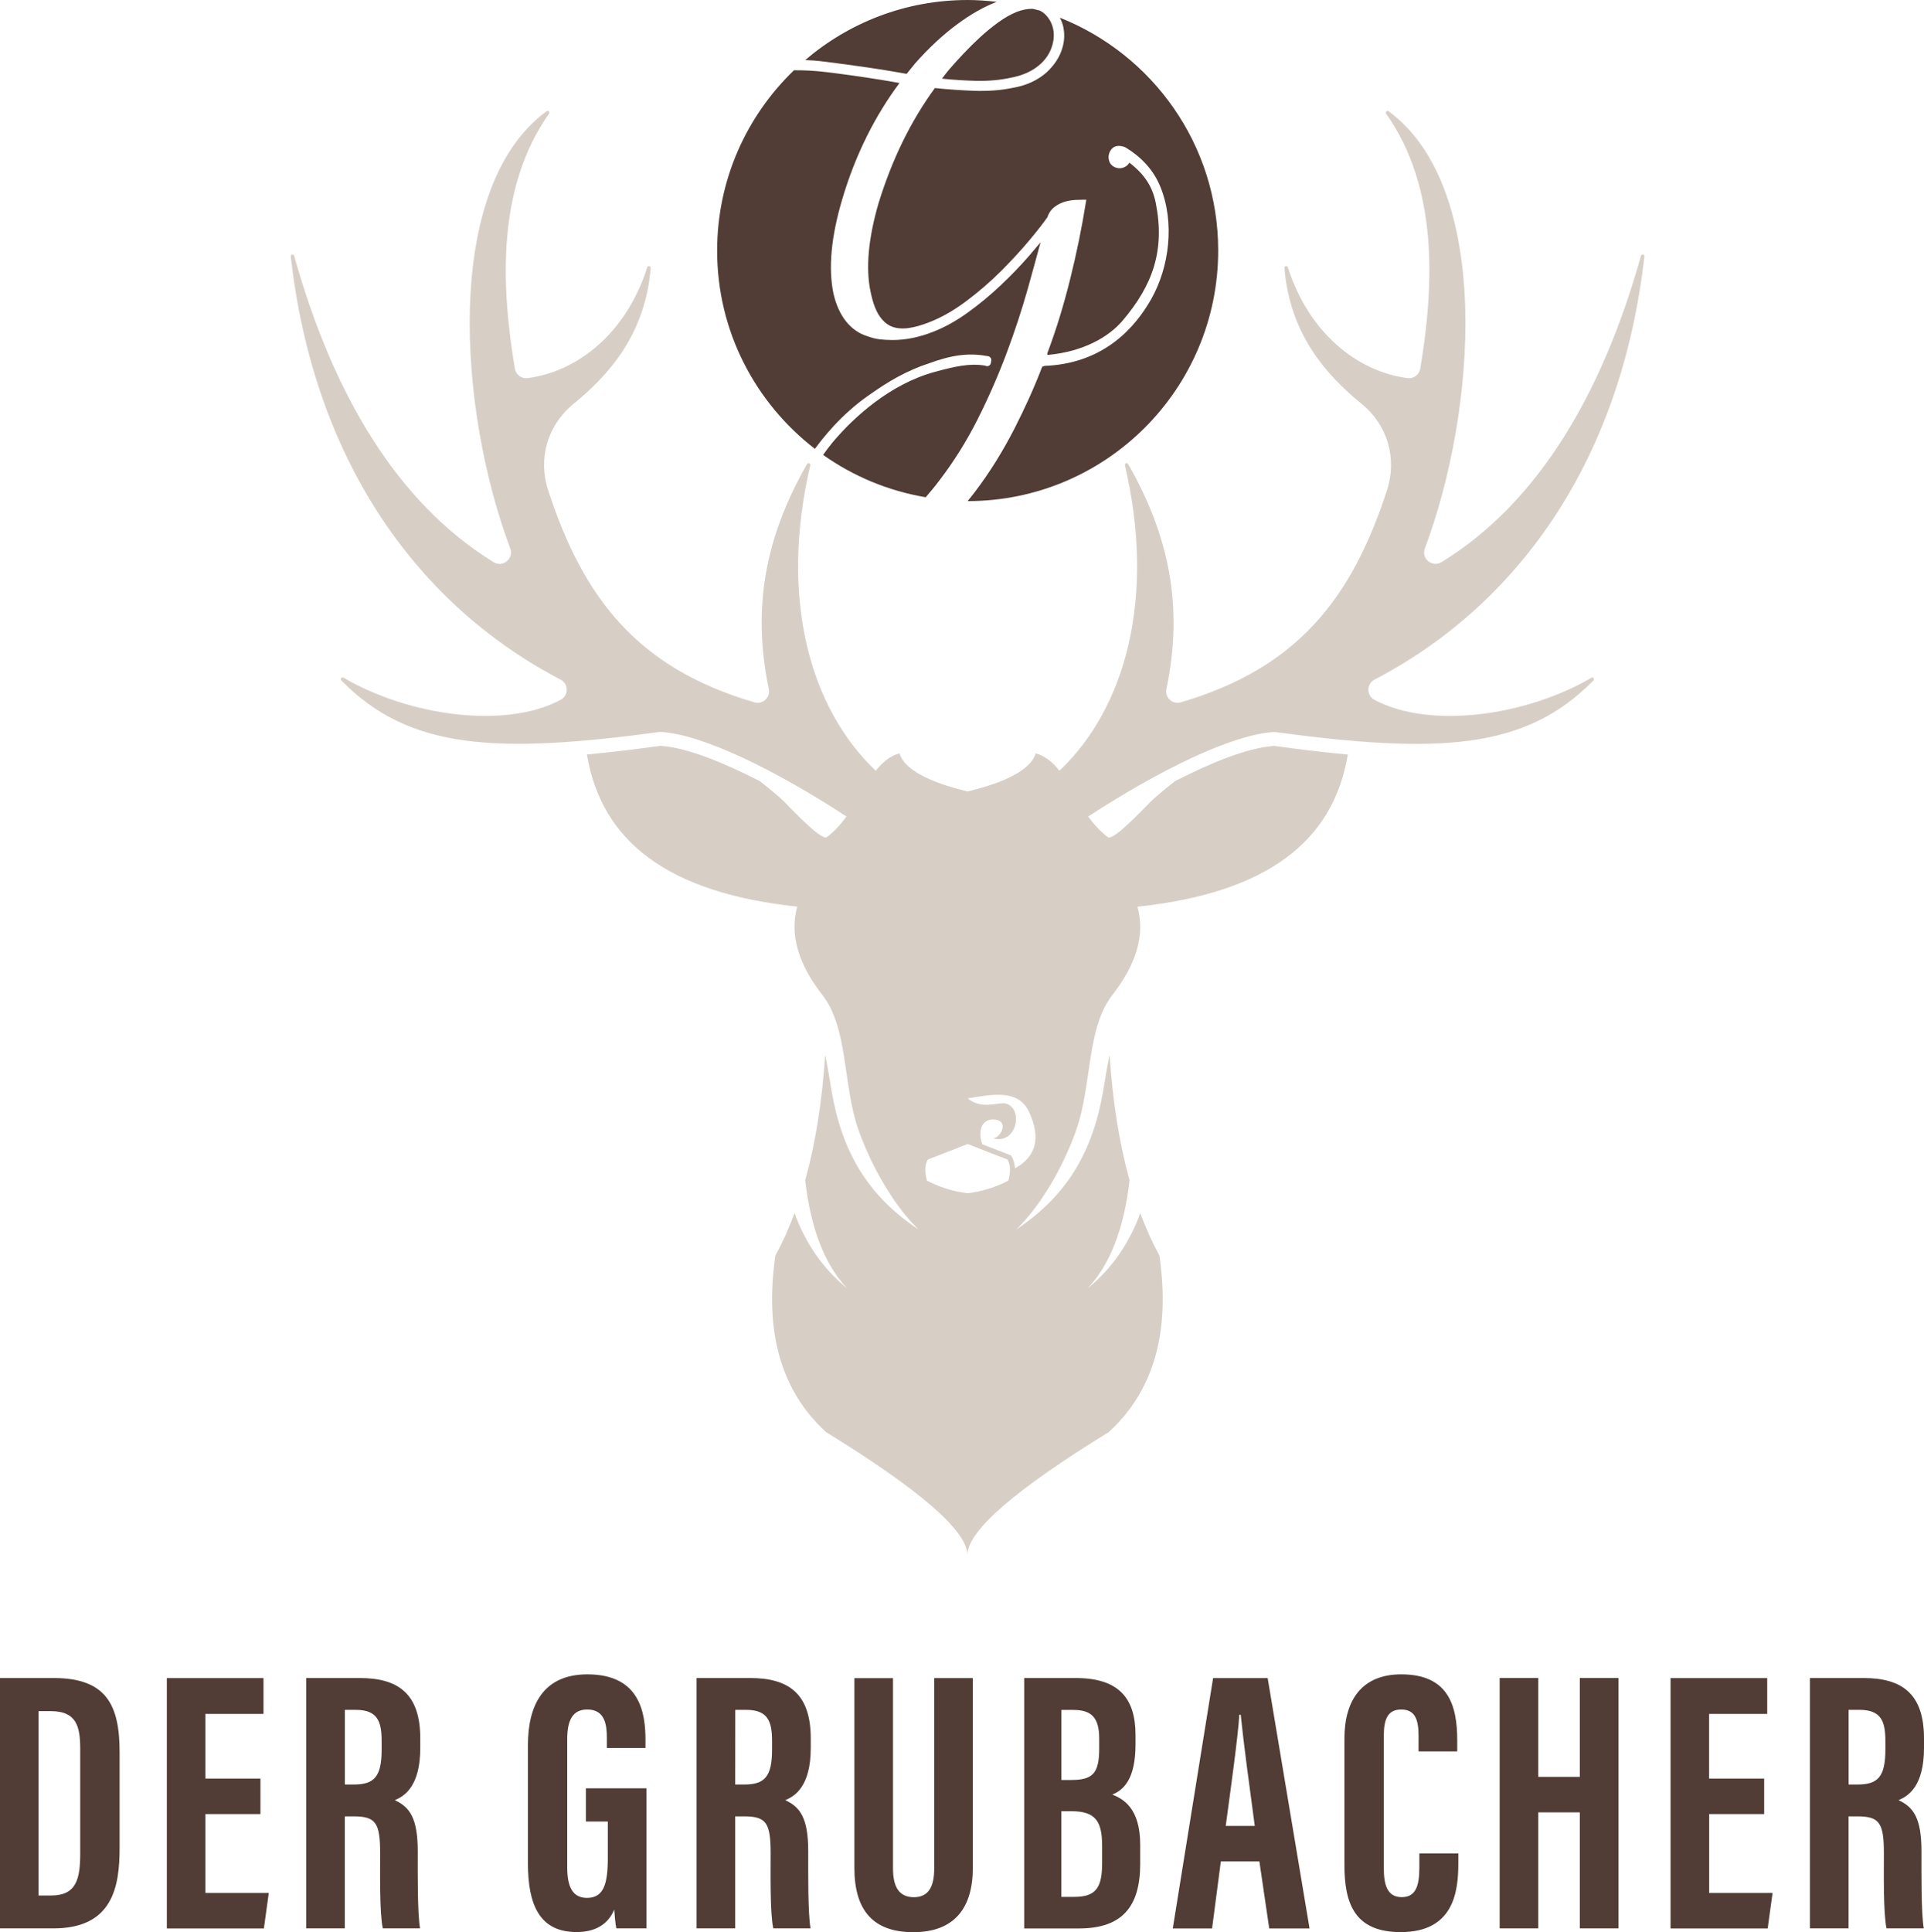
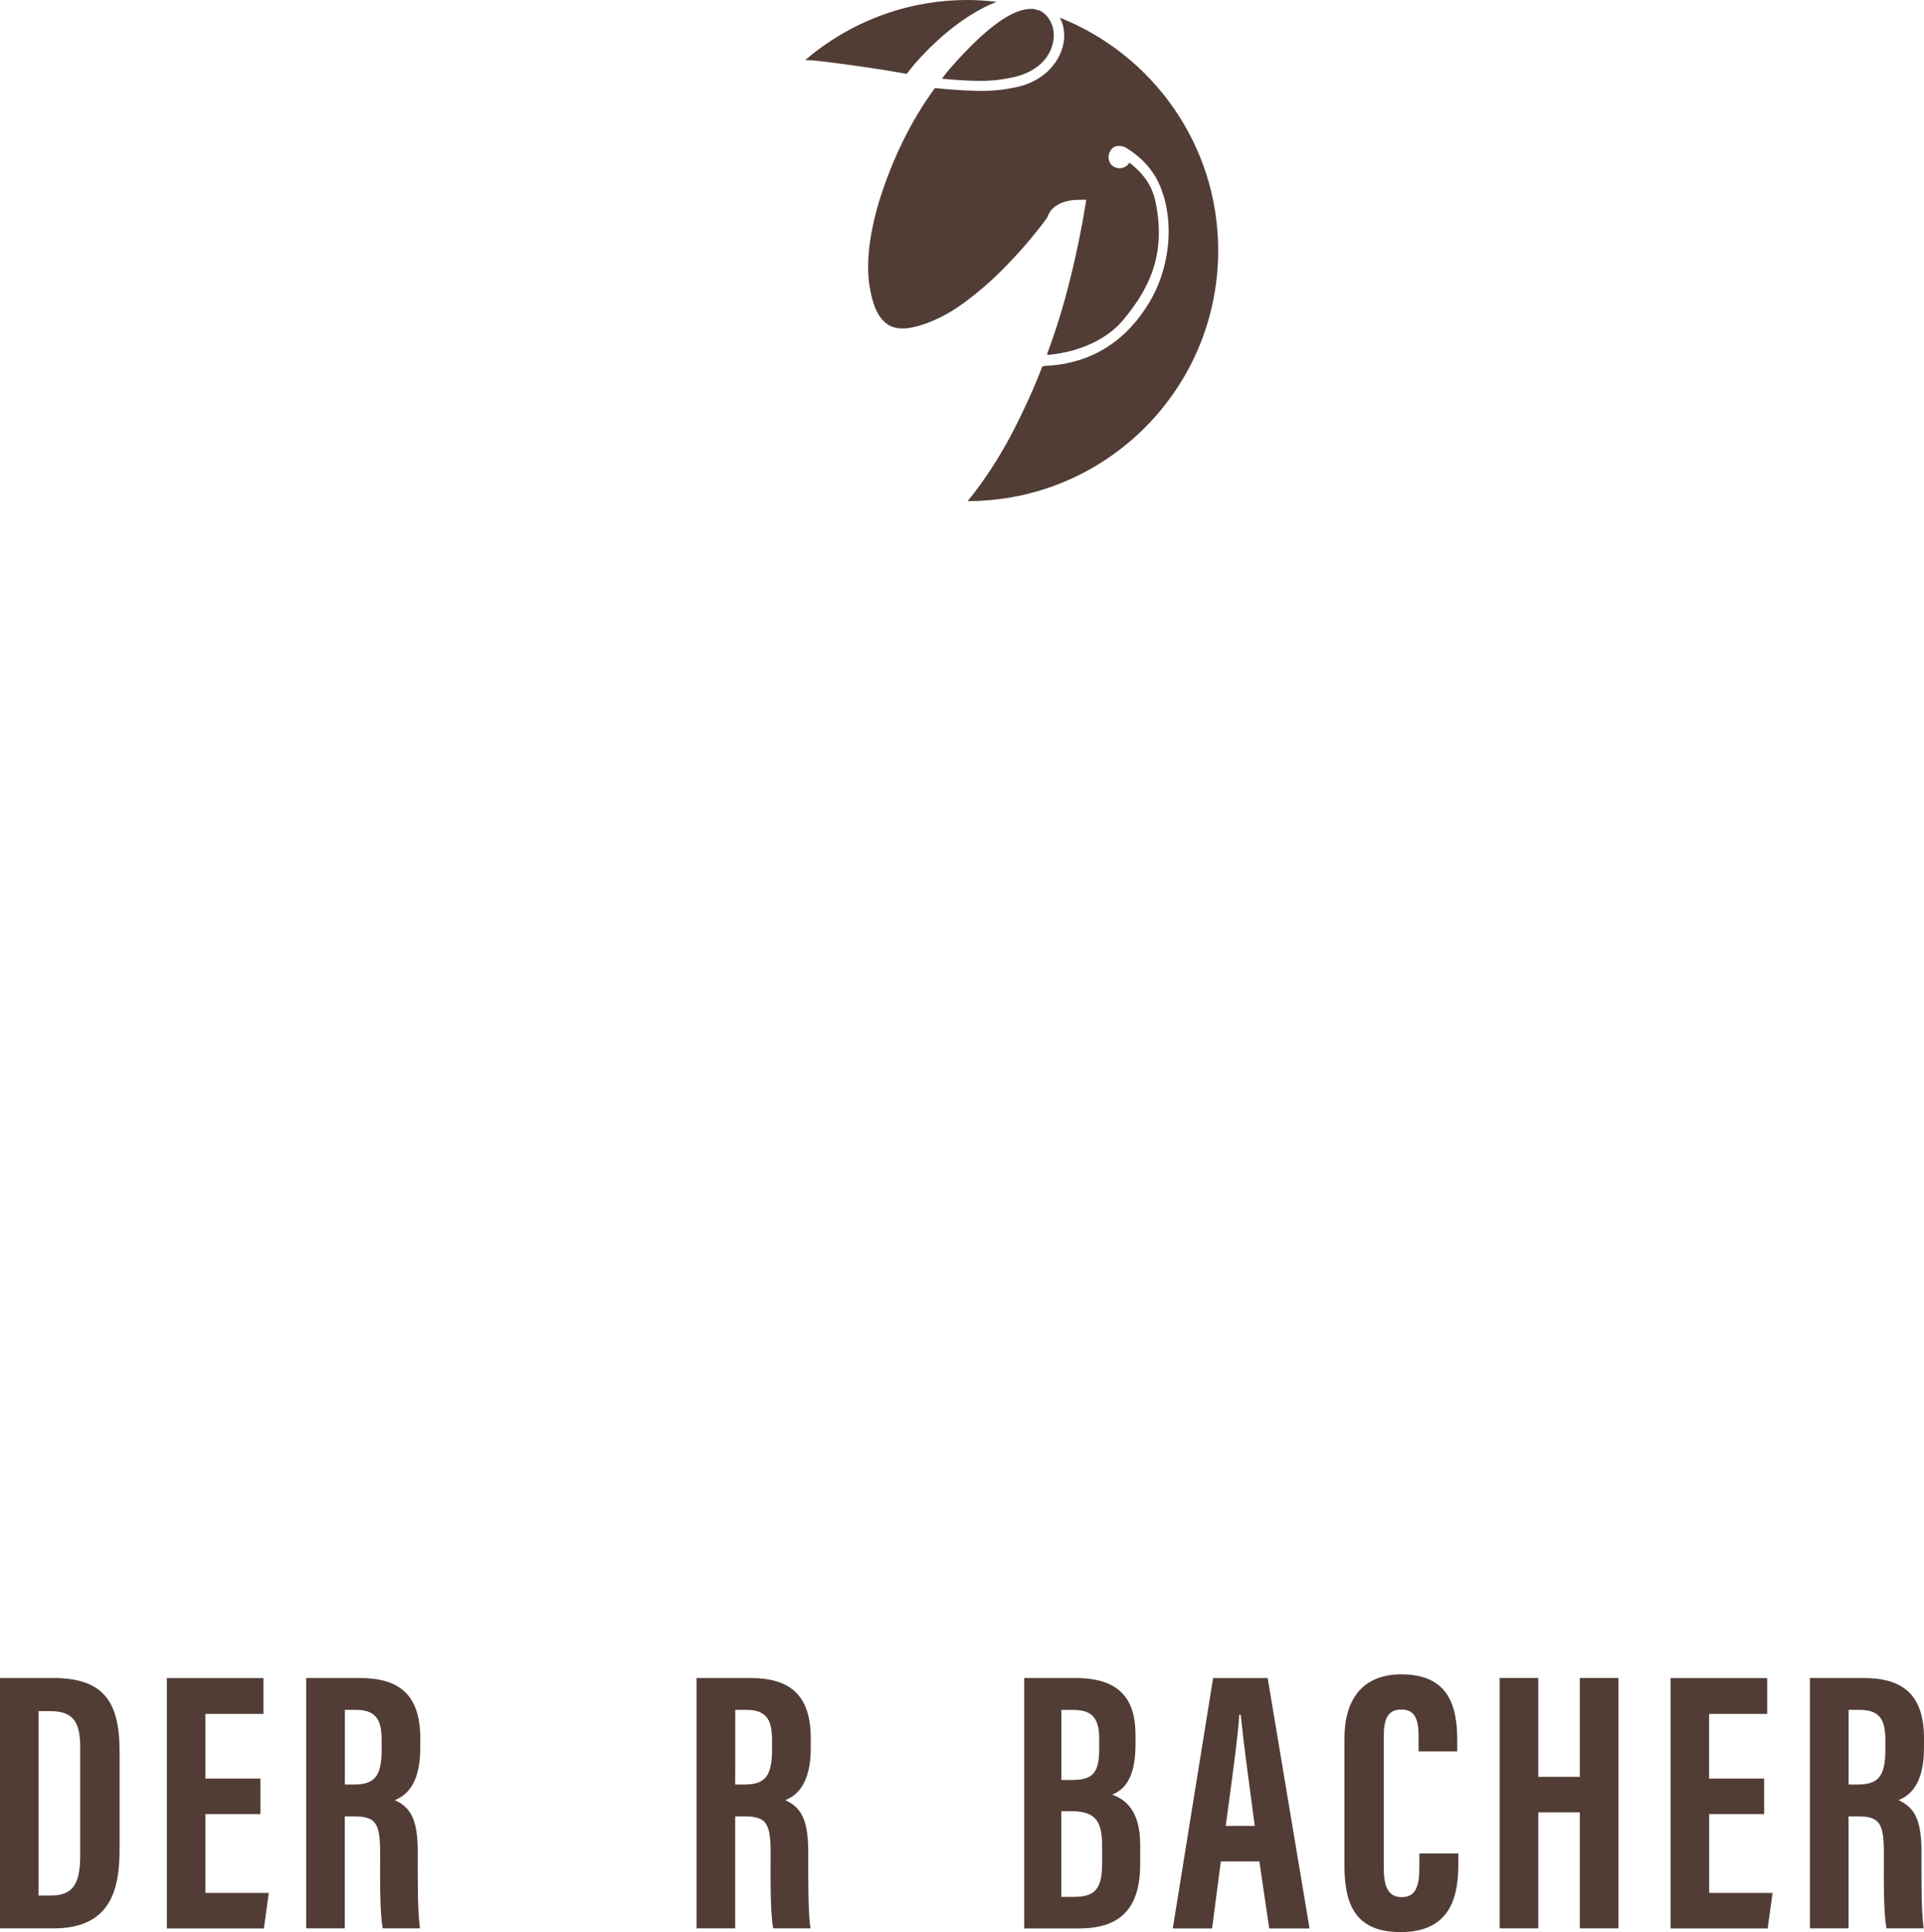
<svg xmlns="http://www.w3.org/2000/svg" version="1.1" id="Ebene_1" x="0px" y="0px" viewBox="0 0 283.47 284.63" style="enable-background:new 0 0 283.47 284.63;" xml:space="preserve">
  <style type="text/css">
	.st0{fill:#D7CFC6;}
	.st1{fill:#513D35;}
</style>
  <g>
    <g>
-       <path class="st0" d="M234.5,99.83c-9.75,5.69-23.91,7.6-32,3.26c-0.56-0.3-0.89-0.85-0.89-1.49s0.34-1.19,0.9-1.48    c21.9-11.45,36.47-33.15,39.76-62.34c0.02-0.13-0.07-0.26-0.2-0.28c-0.14-0.03-0.27,0.05-0.3,0.18    c-5.71,20.38-15.18,36.4-29.38,45.13c-0.62,0.38-1.38,0.33-1.95-0.13s-0.76-1.2-0.51-1.89c7.66-20.39,9.96-53.21-5.35-64.4    c-0.1-0.08-0.24-0.07-0.33,0.02s-0.11,0.23-0.03,0.34c7.7,10.89,7.09,25.26,5.03,37.56c-0.15,0.89-0.98,1.51-1.88,1.39    c-7.43-0.97-14.54-6.68-17.62-16.32c-0.04-0.13-0.17-0.2-0.3-0.18c-0.13,0.03-0.22,0.14-0.21,0.28c0.8,9.82,6.22,15.8,11.36,20    c3.84,3.13,5.28,8.05,3.74,12.76c-5.17,15.86-13.14,26.18-30.38,31.22c-0.58,0.17-1.17,0.03-1.61-0.38    c-0.45-0.41-0.63-0.99-0.5-1.58c2.51-11.97,0.49-22.43-5.63-33.14c-0.06-0.11-0.2-0.16-0.32-0.12c-0.12,0.05-0.19,0.18-0.16,0.3    c4.58,19.63,0.04,35.82-9.65,45c-0.96-1.22-2.05-2.16-3.5-2.56c-1.16,3.9-10.03,5.5-10.03,5.63c0-0.13-8.87-1.73-10.03-5.63    c-1.44,0.39-2.54,1.34-3.5,2.56c-9.69-9.18-14.23-25.37-9.65-45c0.03-0.13-0.04-0.26-0.16-0.3c-0.12-0.05-0.25,0-0.32,0.12    c-6.12,10.71-8.14,21.16-5.63,33.14c0.13,0.59-0.06,1.17-0.5,1.58c-0.45,0.41-1.03,0.55-1.62,0.38    C93.91,98.42,85.94,88.1,80.77,72.24c-1.54-4.71-0.09-9.63,3.74-12.76c5.14-4.2,10.57-10.18,11.36-20    c0.01-0.13-0.08-0.25-0.21-0.28s-0.26,0.05-0.3,0.18c-3.08,9.64-10.18,15.35-17.62,16.32c-0.9,0.12-1.73-0.5-1.88-1.39    c-2.06-12.3-2.66-26.68,5.03-37.56c0.08-0.1,0.06-0.25-0.03-0.34s-0.23-0.1-0.33-0.02c-15.31,11.2-13.01,44.01-5.35,64.4    c0.26,0.69,0.06,1.43-0.51,1.89c-0.56,0.47-1.33,0.52-1.95,0.13c-14.21-8.73-23.67-24.76-29.38-45.13    c-0.04-0.13-0.17-0.21-0.3-0.18c-0.13,0.03-0.22,0.15-0.2,0.28c3.29,29.19,17.86,50.89,39.76,62.34c0.57,0.3,0.9,0.84,0.9,1.48    s-0.33,1.19-0.89,1.49c-8.09,4.34-22.25,2.43-32-3.26c-0.11-0.07-0.26-0.04-0.34,0.07c-0.08,0.1-0.07,0.25,0.02,0.34    c10.03,10.24,22.88,10.83,46.98,7.58c6.16,0.32,16.87,5.56,27.44,12.45c-0.82,1.14-1.75,2.2-2.9,3.05    c-0.95,0.55-5.87-4.91-6.77-5.7c-1.04-0.91-2.07-1.76-3.1-2.55c-0.37-0.19-0.74-0.37-1.11-0.56c-3.69-1.83-9.32-4.37-13.51-4.64    c-3.54,0.48-7.19,0.94-10.85,1.27c2.17,12.99,12.14,20.41,30.99,22.42c-1.13,4.04,0.1,8.38,3.7,13.01    c3.31,4.25,3.12,10.86,4.5,16.96l-0.01-0.01c0.01,0.07,0.03,0.13,0.05,0.2c0.09,0.37,0.18,0.75,0.28,1.12    c0.04,0.16,0.08,0.32,0.13,0.47c0.15,0.5,0.31,1,0.49,1.49c0.26,0.7,0.53,1.38,0.81,2.05c0.09,0.22,0.19,0.43,0.29,0.65    c0.2,0.45,0.39,0.89,0.6,1.33c0.12,0.25,0.24,0.49,0.36,0.73c0.2,0.39,0.39,0.78,0.6,1.16c0.13,0.24,0.26,0.48,0.4,0.72    c0.21,0.37,0.41,0.73,0.63,1.08c0.14,0.23,0.27,0.45,0.41,0.68c0.22,0.36,0.45,0.71,0.68,1.05c0.13,0.2,0.26,0.4,0.39,0.59    c0.27,0.39,0.55,0.76,0.82,1.13c0.1,0.13,0.19,0.26,0.29,0.39c0.38,0.48,0.76,0.94,1.14,1.38c0.08,0.09,0.16,0.17,0.24,0.26    c0.31,0.34,0.62,0.67,0.93,0.98c0.03,0.03,0.07,0.07,0.1,0.11c-7.56-5.05-11.23-11.5-12.77-20.36c-0.28-1.61-0.55-3.48-0.95-5.33    c-0.45,6.9-1.43,13.05-2.94,18.46c0.81,7.12,2.87,12.43,6.17,15.92c-3.5-2.85-6.08-6.54-7.74-11.06    c-0.83,2.23-1.77,4.31-2.82,6.24c-1.64,11.29,0.85,19.96,7.47,26.01c13.67,8.41,20.61,14.4,20.82,17.96    c0.21-3.56,7.15-9.55,20.82-17.96c6.62-6.05,9.11-14.72,7.47-26.01c-1.05-1.93-1.98-4.01-2.82-6.24    c-1.66,4.52-4.24,8.21-7.74,11.06c3.3-3.5,5.35-8.81,6.17-15.92c-1.51-5.41-2.49-11.56-2.95-18.46c-0.4,1.85-0.67,3.72-0.95,5.33    c-1.54,8.86-5.21,15.31-12.77,20.36c0.03-0.03,0.05-0.06,0.08-0.08c0.38-0.37,0.75-0.77,1.12-1.19c0.02-0.02,0.03-0.03,0.05-0.05    c0.4-0.46,0.8-0.94,1.19-1.44c0.04-0.05,0.08-0.11,0.12-0.16c0.33-0.44,0.66-0.88,0.99-1.35c0.11-0.15,0.21-0.31,0.31-0.47    c0.26-0.38,0.51-0.77,0.76-1.17c0.12-0.19,0.24-0.39,0.36-0.59c0.23-0.38,0.46-0.77,0.68-1.17c0.12-0.22,0.24-0.43,0.36-0.66    c0.22-0.41,0.43-0.82,0.64-1.24c0.11-0.22,0.22-0.43,0.32-0.66c0.23-0.48,0.45-0.97,0.66-1.46c0.07-0.17,0.15-0.34,0.23-0.51    c0.29-0.68,0.56-1.37,0.82-2.08c0.18-0.5,0.34-1.01,0.49-1.52c0.04-0.13,0.07-0.26,0.11-0.38c0.11-0.4,0.21-0.8,0.31-1.2    c0.01-0.06,0.03-0.12,0.04-0.18c0,0,0,0.01-0.01,0.01c1.39-6.09,1.2-12.71,4.5-16.96c3.6-4.63,4.83-8.97,3.7-13.01    c18.85-2.01,28.82-9.44,30.99-22.42c-3.66-0.33-7.31-0.79-10.85-1.27c-4.19,0.27-9.82,2.8-13.51,4.64    c-0.37,0.18-0.74,0.37-1.11,0.56c-1.03,0.79-2.06,1.64-3.1,2.55c-0.9,0.79-5.82,6.25-6.77,5.7c-1.15-0.86-2.09-1.92-2.91-3.05    c10.57-6.89,21.28-12.12,27.44-12.45c24.1,3.25,36.95,2.67,46.98-7.58c0.09-0.09,0.1-0.24,0.02-0.34    C234.76,99.79,234.61,99.76,234.5,99.83z M142.57,175.77c-2.24-0.26-4.23-0.94-6-1.85c-0.35-1.32-0.31-2.37,0.14-3.11l3.17-1.23    l2.69-1.05l2.69,1.05l3.17,1.23c0.45,0.74,0.49,1.79,0.13,3.11C146.8,174.83,144.81,175.51,142.57,175.77z M149.54,172.11    c-0.03-0.59-0.16-1.17-0.47-1.69l-0.13-0.22l-4.23-1.64c-0.74-2.17,0.07-4.02,2.15-3.58c1.67,0.35,0.61,2.58-0.54,2.71    c3.47,0.97,4.53-4.32,1.92-5.11c-1.03-0.31-3.58,0.98-5.66-0.78c3.36-0.51,7.41-1.48,9.02,1.98    C153.38,167.59,152.69,170.37,149.54,172.11z" />
-     </g>
+       </g>
    <g>
      <path class="st1" d="M121.3,9.06c2.9,0.36,5.95,0.78,9.07,1.27l3.21,0.55l1.24-1.53c2.01-2.28,4.11-4.23,6.25-5.81    c1.97-1.46,3.9-2.54,5.77-3.27c-1.4-0.16-2.82-0.27-4.27-0.27c-9.15,0-17.49,3.34-23.94,8.85C119.5,8.88,120.38,8.94,121.3,9.06" />
    </g>
    <g>
      <path class="st1" d="M152.15,1.3h-0.13c-0.72,0-1.48,0.16-2.26,0.47c-0.85,0.34-1.74,0.85-2.66,1.51    c-0.93,0.67-1.83,1.41-2.68,2.19c-0.86,0.79-1.68,1.6-2.43,2.4c-0.77,0.82-1.44,1.55-2.01,2.21c-0.3,0.35-0.58,0.69-0.84,1.04    l-0.35,0.47c1.7,0.17,3.38,0.28,5,0.32c1.81,0.04,3.54-0.11,5.14-0.46c1.61-0.3,2.97-0.88,4.04-1.74    c1.05-0.84,1.75-1.88,2.08-3.07c0.24-0.86,0.28-1.7,0.09-2.48c-0.18-0.78-0.56-1.46-1.12-2.02c-0.26-0.25-0.53-0.44-0.82-0.58    c-0.27-0.08-0.56-0.14-0.83-0.21C152.3,1.34,152.23,1.31,152.15,1.3" />
    </g>
    <g>
      <path class="st1" d="M156.16,2.61c0.18,0.38,0.36,0.76,0.46,1.19c0.26,1.09,0.23,2.19-0.1,3.27c-0.37,1.3-1.17,2.53-2.37,3.64    c-1.35,1.16-3.01,1.91-4.93,2.23c-1.72,0.36-3.62,0.5-5.62,0.44c-1.91-0.07-3.88-0.2-5.86-0.41c-1.78,2.44-3.37,5.09-4.73,7.87    c-1.4,2.86-2.59,5.91-3.56,9.06c-1.52,5.21-1.92,9.6-1.19,13.06c0.3,1.49,0.72,2.66,1.24,3.48c0.51,0.78,1.11,1.33,1.8,1.63    c0.7,0.3,1.53,0.38,2.47,0.27c0.97-0.13,2.05-0.43,3.21-0.9c1.77-0.69,3.59-1.73,5.41-3.1c1.83-1.37,3.55-2.86,5.13-4.44    c1.57-1.57,2.97-3.1,4.18-4.55c1.17-1.4,2.05-2.53,2.63-3.37c0.2-0.63,0.56-1.13,1.06-1.51c0.48-0.36,1-0.62,1.54-0.77    c0.51-0.14,1.02-0.22,1.51-0.25c0.47-0.02,0.85-0.03,1.12-0.03h0.49l-0.08,0.49c-0.58,3.63-1.35,7.4-2.3,11.21    c-0.95,3.82-1.98,7.22-3.35,10.89c-0.13,0.36,0.21,0.26,0.21,0.26c5.01-0.49,8.77-2.56,10.87-5.04c4.42-5.2,6.28-10.33,4.88-17.35    c-0.57-2.84-2.09-4.52-3.88-5.92c-0.17,0.3-0.42,0.52-0.74,0.67c-0.42,0.19-0.85,0.21-1.29,0.05c-0.44-0.16-0.76-0.46-0.92-0.88    c-0.16-0.4-0.17-0.83-0.01-1.26c0.21-0.57,0.79-1.43,2.32-0.86c2.53,1.52,4.23,3.47,5.19,5.81c2.18,5.33,1.31,11.89-1.33,16.56    c-2.29,4.04-6.77,9.34-15.31,9.83c0,0-0.56-0.03-0.77,0.18c-1.27,3.28-2.5,5.97-4.06,9.04c-1.75,3.43-3.74,6.61-5.91,9.45    c-0.33,0.44-0.68,0.85-1.01,1.27l0,0c20.39,0,36.92-16.53,36.92-36.92C179.48,21.33,169.81,8.03,156.16,2.61" />
    </g>
    <g>
-       <path class="st1" d="M120.06,66.12c1.13-1.51,3.76-4.99,7.99-7.93c1.56-1.08,2.63-1.81,4.18-2.65c1.56-0.85,3.13-1.53,4.65-2.02    c3.3-1.21,5.82-1.57,8.53-1.07c0.22,0,0.42,0.09,0.55,0.27c0.08,0.11,0.14,0.29,0.06,0.55c-0.03,0.64-0.49,0.67-0.58,0.67    c-0.1,0-0.2-0.02-0.31-0.08c-2.29-0.37-4.36,0.1-7.39,0.92c-6.52,1.76-11.88,6.6-15.04,10.35c-0.47,0.56-0.95,1.21-1.43,1.88    c4.42,3.13,9.55,5.3,15.12,6.24c0.7-0.81,1.4-1.65,2.07-2.55c2.09-2.74,3.97-5.74,5.57-8.92c1.6-3.17,3.03-6.44,4.26-9.71    c1.22-3.26,2.29-6.51,3.17-9.65c0.67-2.39,1.28-4.63,1.85-6.73c-0.54,0.65-1.14,1.36-1.79,2.11c-1.24,1.42-2.63,2.86-4.14,4.28    c-1.5,1.42-3.12,2.76-4.82,3.98c-1.7,1.23-3.41,2.17-5.07,2.81c-2.03,0.81-4.04,1.22-5.99,1.22c-0.67,0-1.27-0.04-1.84-0.1    c-0.61-0.07-1.22-0.22-1.83-0.45c-1.24-0.37-2.33-1.12-3.2-2.22c-0.85-1.08-1.47-2.46-1.84-4.11c-0.76-3.69-0.34-8.31,1.27-13.75    c0.97-3.32,2.22-6.51,3.71-9.49c1.38-2.76,2.98-5.36,4.76-7.74l-2.37-0.41c-2.93-0.48-5.83-0.89-8.6-1.22    c-1.61-0.19-3.13-0.26-4.58-0.25c-6.97,6.71-11.32,16.13-11.32,26.57C105.65,48.81,111.31,59.37,120.06,66.12" />
-     </g>
+       </g>
    <path class="st1" d="M0,247.19h7.89c7.83,0,9.73,4.05,9.73,10.9v14.14c0,5.64-0.97,11.84-9.74,11.84H0C0,284.07,0,247.19,0,247.19z    M5.69,279.23h1.82c3.74,0,4.31-2.41,4.31-6.23v-15.37c0-3.39-0.6-5.56-4.35-5.56H5.68v27.16H5.69z" />
    <path class="st1" d="M38.37,267.23h-8.11v11.62h9.34l-0.72,5.23h-14.3V247.2h14.24v5.28h-8.56V262h8.11V267.23z" />
    <path class="st1" d="M50.8,267.58v16.49h-5.69v-36.88h7.88c5.61,0,8.93,2.25,8.93,8.89v1.4c0,5.67-2.33,7.11-3.75,7.7   c2.15,1.01,3.38,2.56,3.38,7.56c0,3.11-0.06,9.1,0.34,11.33H56.4c-0.49-2.23-0.39-8.29-0.39-10.97c0-4.5-0.58-5.53-3.88-5.53H50.8   V267.58z M50.8,262.88h1.31c3.01,0,4.12-1.13,4.12-5.15v-1.26c0-2.85-0.59-4.59-3.81-4.59h-1.61v11H50.8z" />
-     <path class="st1" d="M95.24,284.07h-4.43c-0.15-0.65-0.26-1.98-0.31-2.77c-1.02,2.45-3.16,3.31-5.54,3.31   c-5.43,0-7.18-3.93-7.18-10.18v-17.32c0-6.02,2.34-10.46,8.76-10.46c7.75,0,8.56,5.69,8.56,9.65v1.2h-5.69v-1.48   c0-1.94-0.28-4.19-2.88-4.19c-2.07,0-2.96,1.43-2.96,4.38v18.87c0,2.95,0.85,4.5,2.91,4.5c2.47,0,3.07-2.06,3.07-5.86v-5.39h-3.23   v-4.89h8.92L95.24,284.07L95.24,284.07z" />
    <path class="st1" d="M108.32,267.58v16.49h-5.69v-36.88h7.89c5.61,0,8.93,2.25,8.93,8.89v1.4c0,5.67-2.33,7.11-3.75,7.7   c2.15,1.01,3.38,2.56,3.38,7.56c0,3.11-0.06,9.1,0.34,11.33h-5.49c-0.49-2.23-0.39-8.29-0.39-10.97c0-4.5-0.58-5.53-3.88-5.53   h-1.34V267.58z M108.32,262.88h1.31c3.01,0,4.12-1.13,4.12-5.15v-1.26c0-2.85-0.59-4.59-3.81-4.59h-1.61L108.32,262.88   L108.32,262.88z" />
-     <path class="st1" d="M131.57,247.19v28.06c0,2.69,0.88,4.23,3.08,4.23c2.26,0,2.99-1.72,2.99-4.22V247.2h5.69v27.95   c0,5.82-2.63,9.48-8.78,9.48c-5.86,0-8.67-3.17-8.67-9.46v-27.96h5.69V247.19z" />
-     <path class="st1" d="M150.89,247.19h7.57c6.39,0,8.84,2.99,8.84,8.4v1.36c0,5.23-1.81,6.74-3.42,7.41c1.64,0.65,4.11,2.03,4.11,7.4   v2.8c0,6.24-2.6,9.52-9.02,9.52h-8.07v-36.89H150.89z M157.82,262.21c3.18,0,4.13-0.98,4.13-4.64v-1.44c0-3.06-1.09-4.24-3.81-4.24   h-1.76v10.32H157.82z M156.38,279.43h1.9c3.28,0,4.1-1.45,4.1-5.02v-2.46c0-3.6-0.91-5.14-4.54-5.14h-1.47v12.62H156.38z" />
+     <path class="st1" d="M150.89,247.19h7.57c6.39,0,8.84,2.99,8.84,8.4v1.36c0,5.23-1.81,6.74-3.42,7.41c1.64,0.65,4.11,2.03,4.11,7.4   v2.8c0,6.24-2.6,9.52-9.02,9.52h-8.07v-36.89H150.89z M157.82,262.21c3.18,0,4.13-0.98,4.13-4.64v-1.44c0-3.06-1.09-4.24-3.81-4.24   h-1.76v10.32H157.82z M156.38,279.43h1.9c3.28,0,4.1-1.45,4.1-5.02v-2.46c0-3.6-0.91-5.14-4.54-5.14h-1.47v12.62H156.38" />
    <path class="st1" d="M179.87,274.21l-1.29,9.87h-5.79l5.94-36.88h8.04l6.17,36.88H187l-1.45-9.87H179.87z M184.87,268.98   c-0.84-6.26-1.65-12.21-2.07-16.38h-0.21c-0.16,3.04-1.27,10.94-2,16.38H184.87z" />
    <path class="st1" d="M214.86,273.05v1.44c0,4.22-0.7,10.13-8.5,10.13c-6.83,0-8.28-4.27-8.28-9.9v-18.6c0-5.69,2.58-9.47,8.38-9.47   c6.92,0,8.24,4.59,8.24,9.7V258H209v-2.32c0-2.45-0.57-3.85-2.55-3.85c-1.94,0-2.57,1.34-2.57,3.86v19.5   c0,2.41,0.48,4.28,2.64,4.28c2.05,0,2.6-1.62,2.6-4.37v-2.06h5.74V273.05z" />
    <path class="st1" d="M220.95,247.19h5.69v14.56h6.12v-14.56h5.69v36.88h-5.69v-17.09h-6.12v17.09h-5.69V247.19z" />
    <path class="st1" d="M259.93,267.23h-8.11v11.62h9.34l-0.72,5.23h-14.31V247.2h14.24v5.28h-8.56V262h8.11v5.23H259.93z" />
    <path class="st1" d="M272.35,267.58v16.49h-5.69v-36.88h7.88c5.61,0,8.93,2.25,8.93,8.89v1.4c0,5.67-2.33,7.11-3.75,7.7   c2.15,1.01,3.38,2.56,3.38,7.56c0,3.11-0.06,9.1,0.34,11.33h-5.49c-0.49-2.23-0.39-8.29-0.39-10.97c0-4.5-0.58-5.53-3.88-5.53   h-1.33V267.58z M272.35,262.88h1.31c3.01,0,4.12-1.13,4.12-5.15v-1.26c0-2.85-0.59-4.59-3.81-4.59h-1.61v11H272.35z" />
  </g>
</svg>